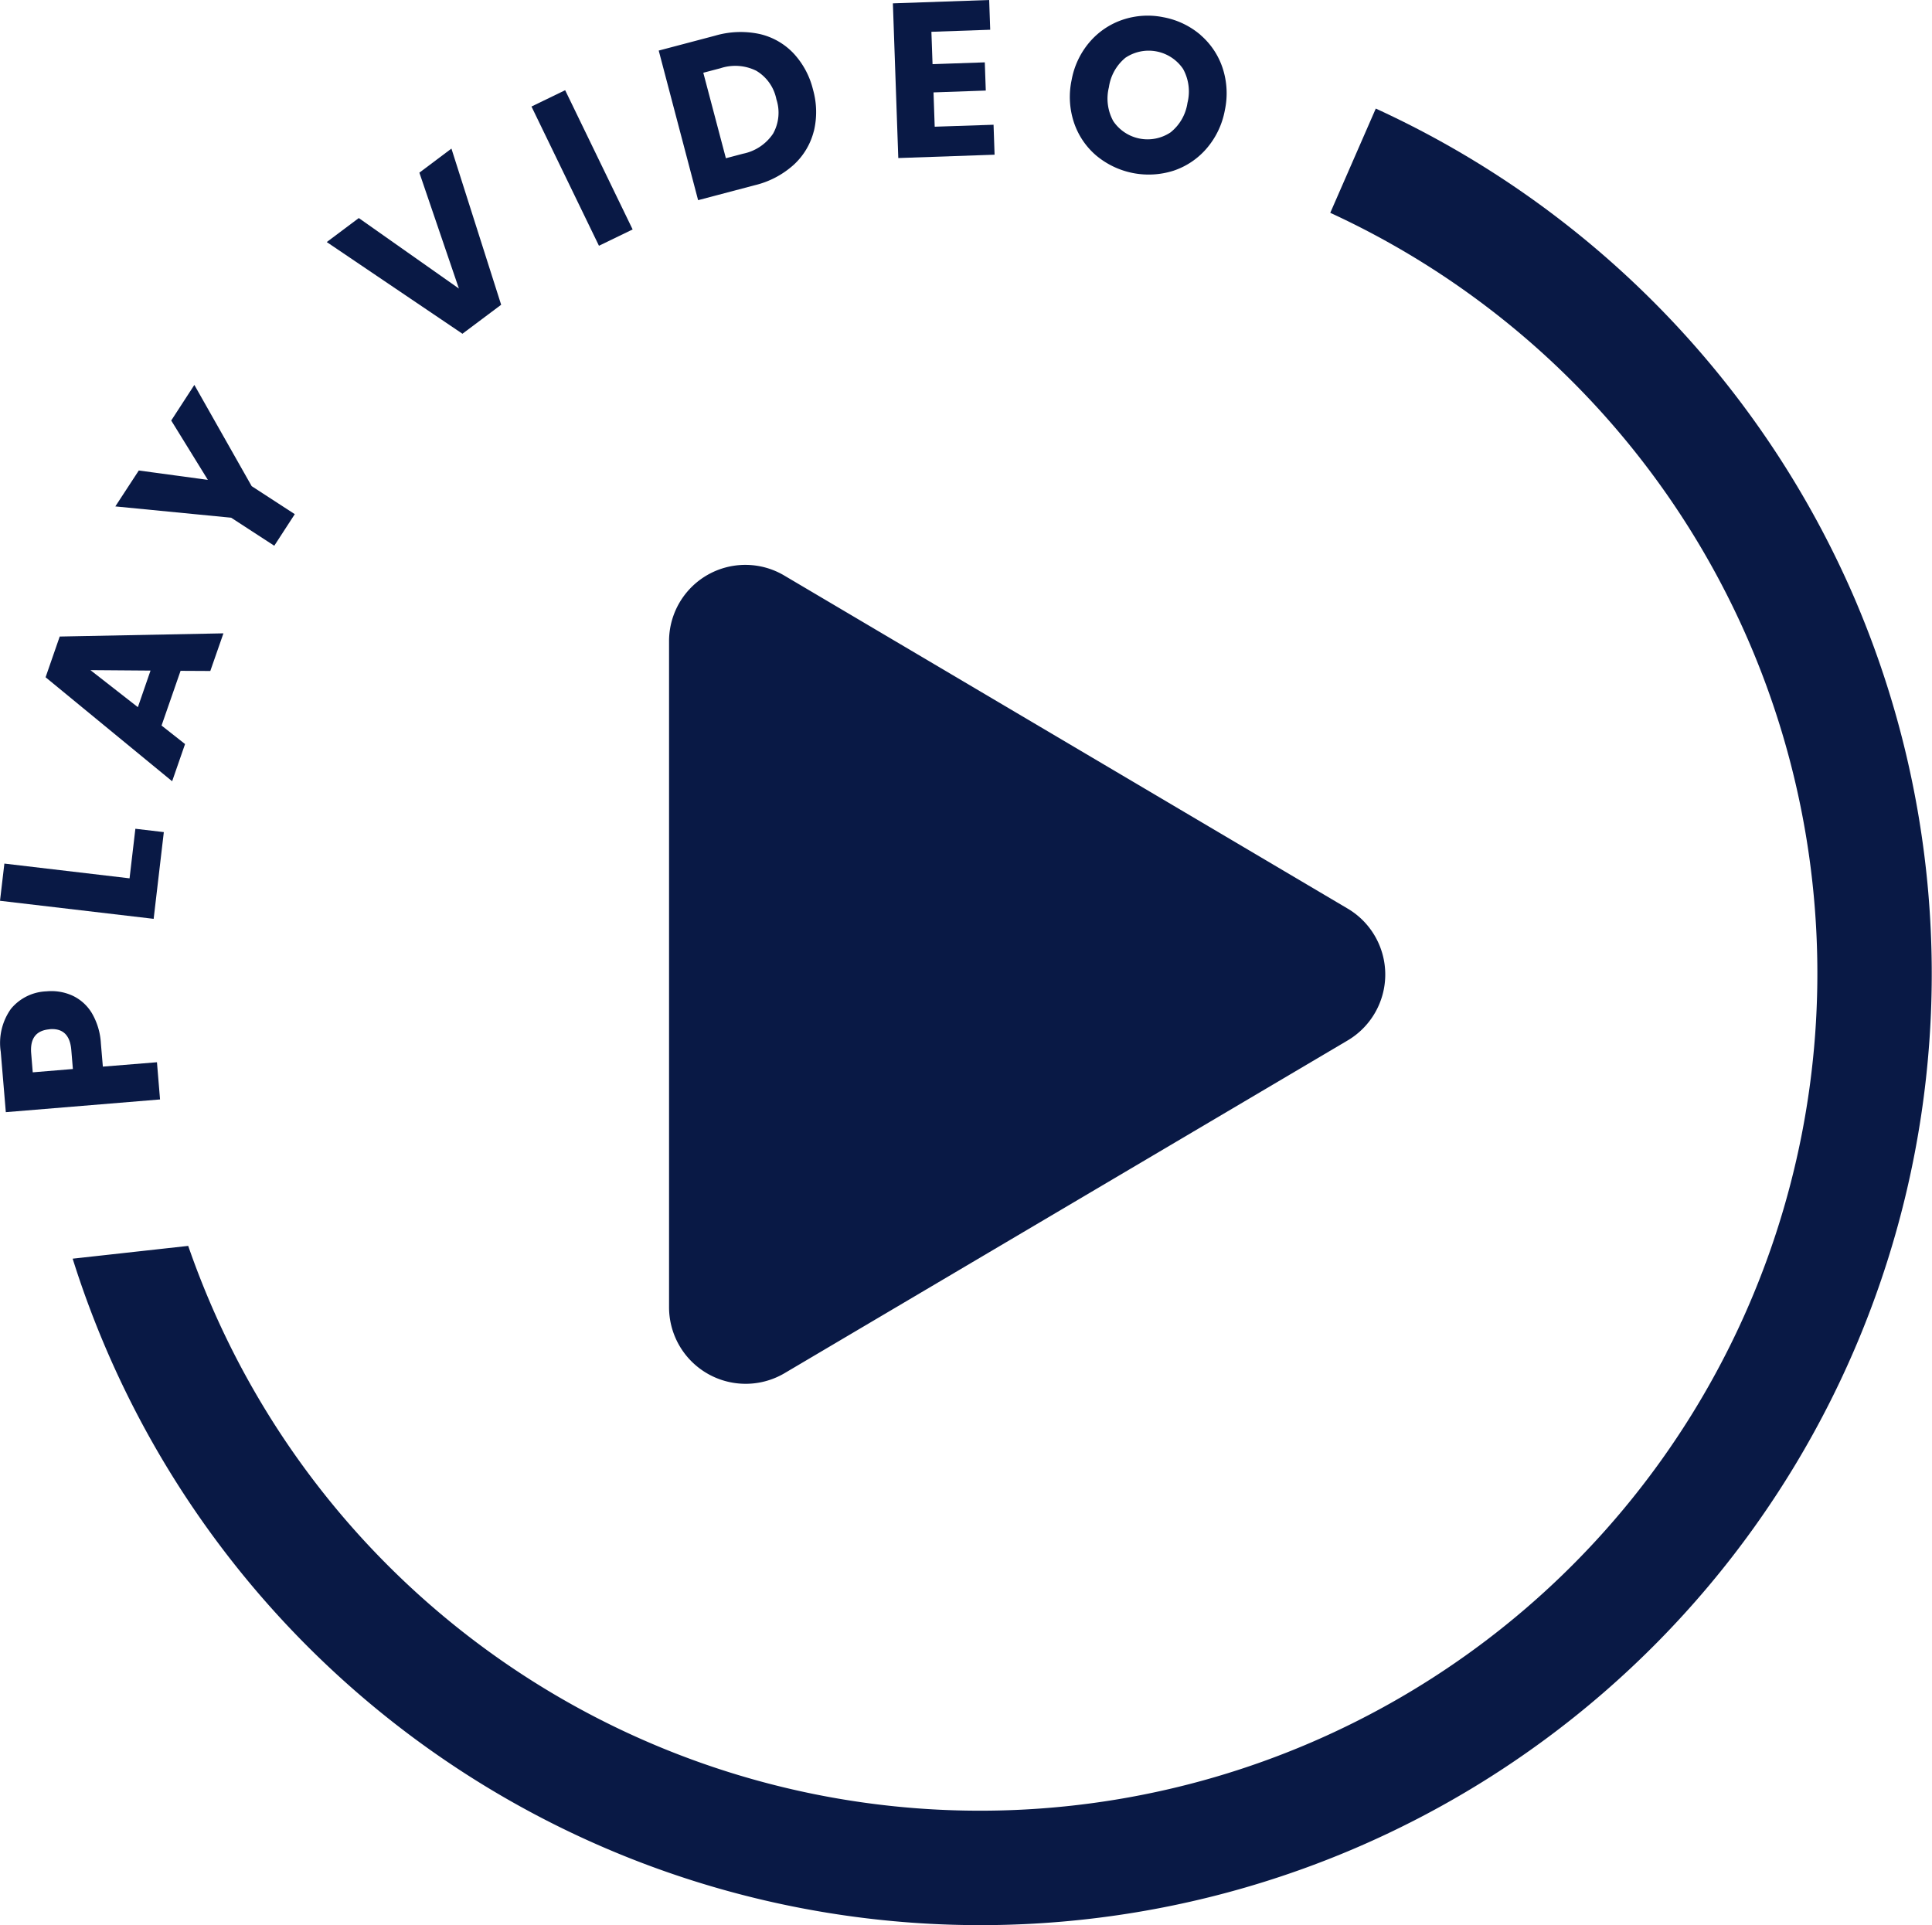
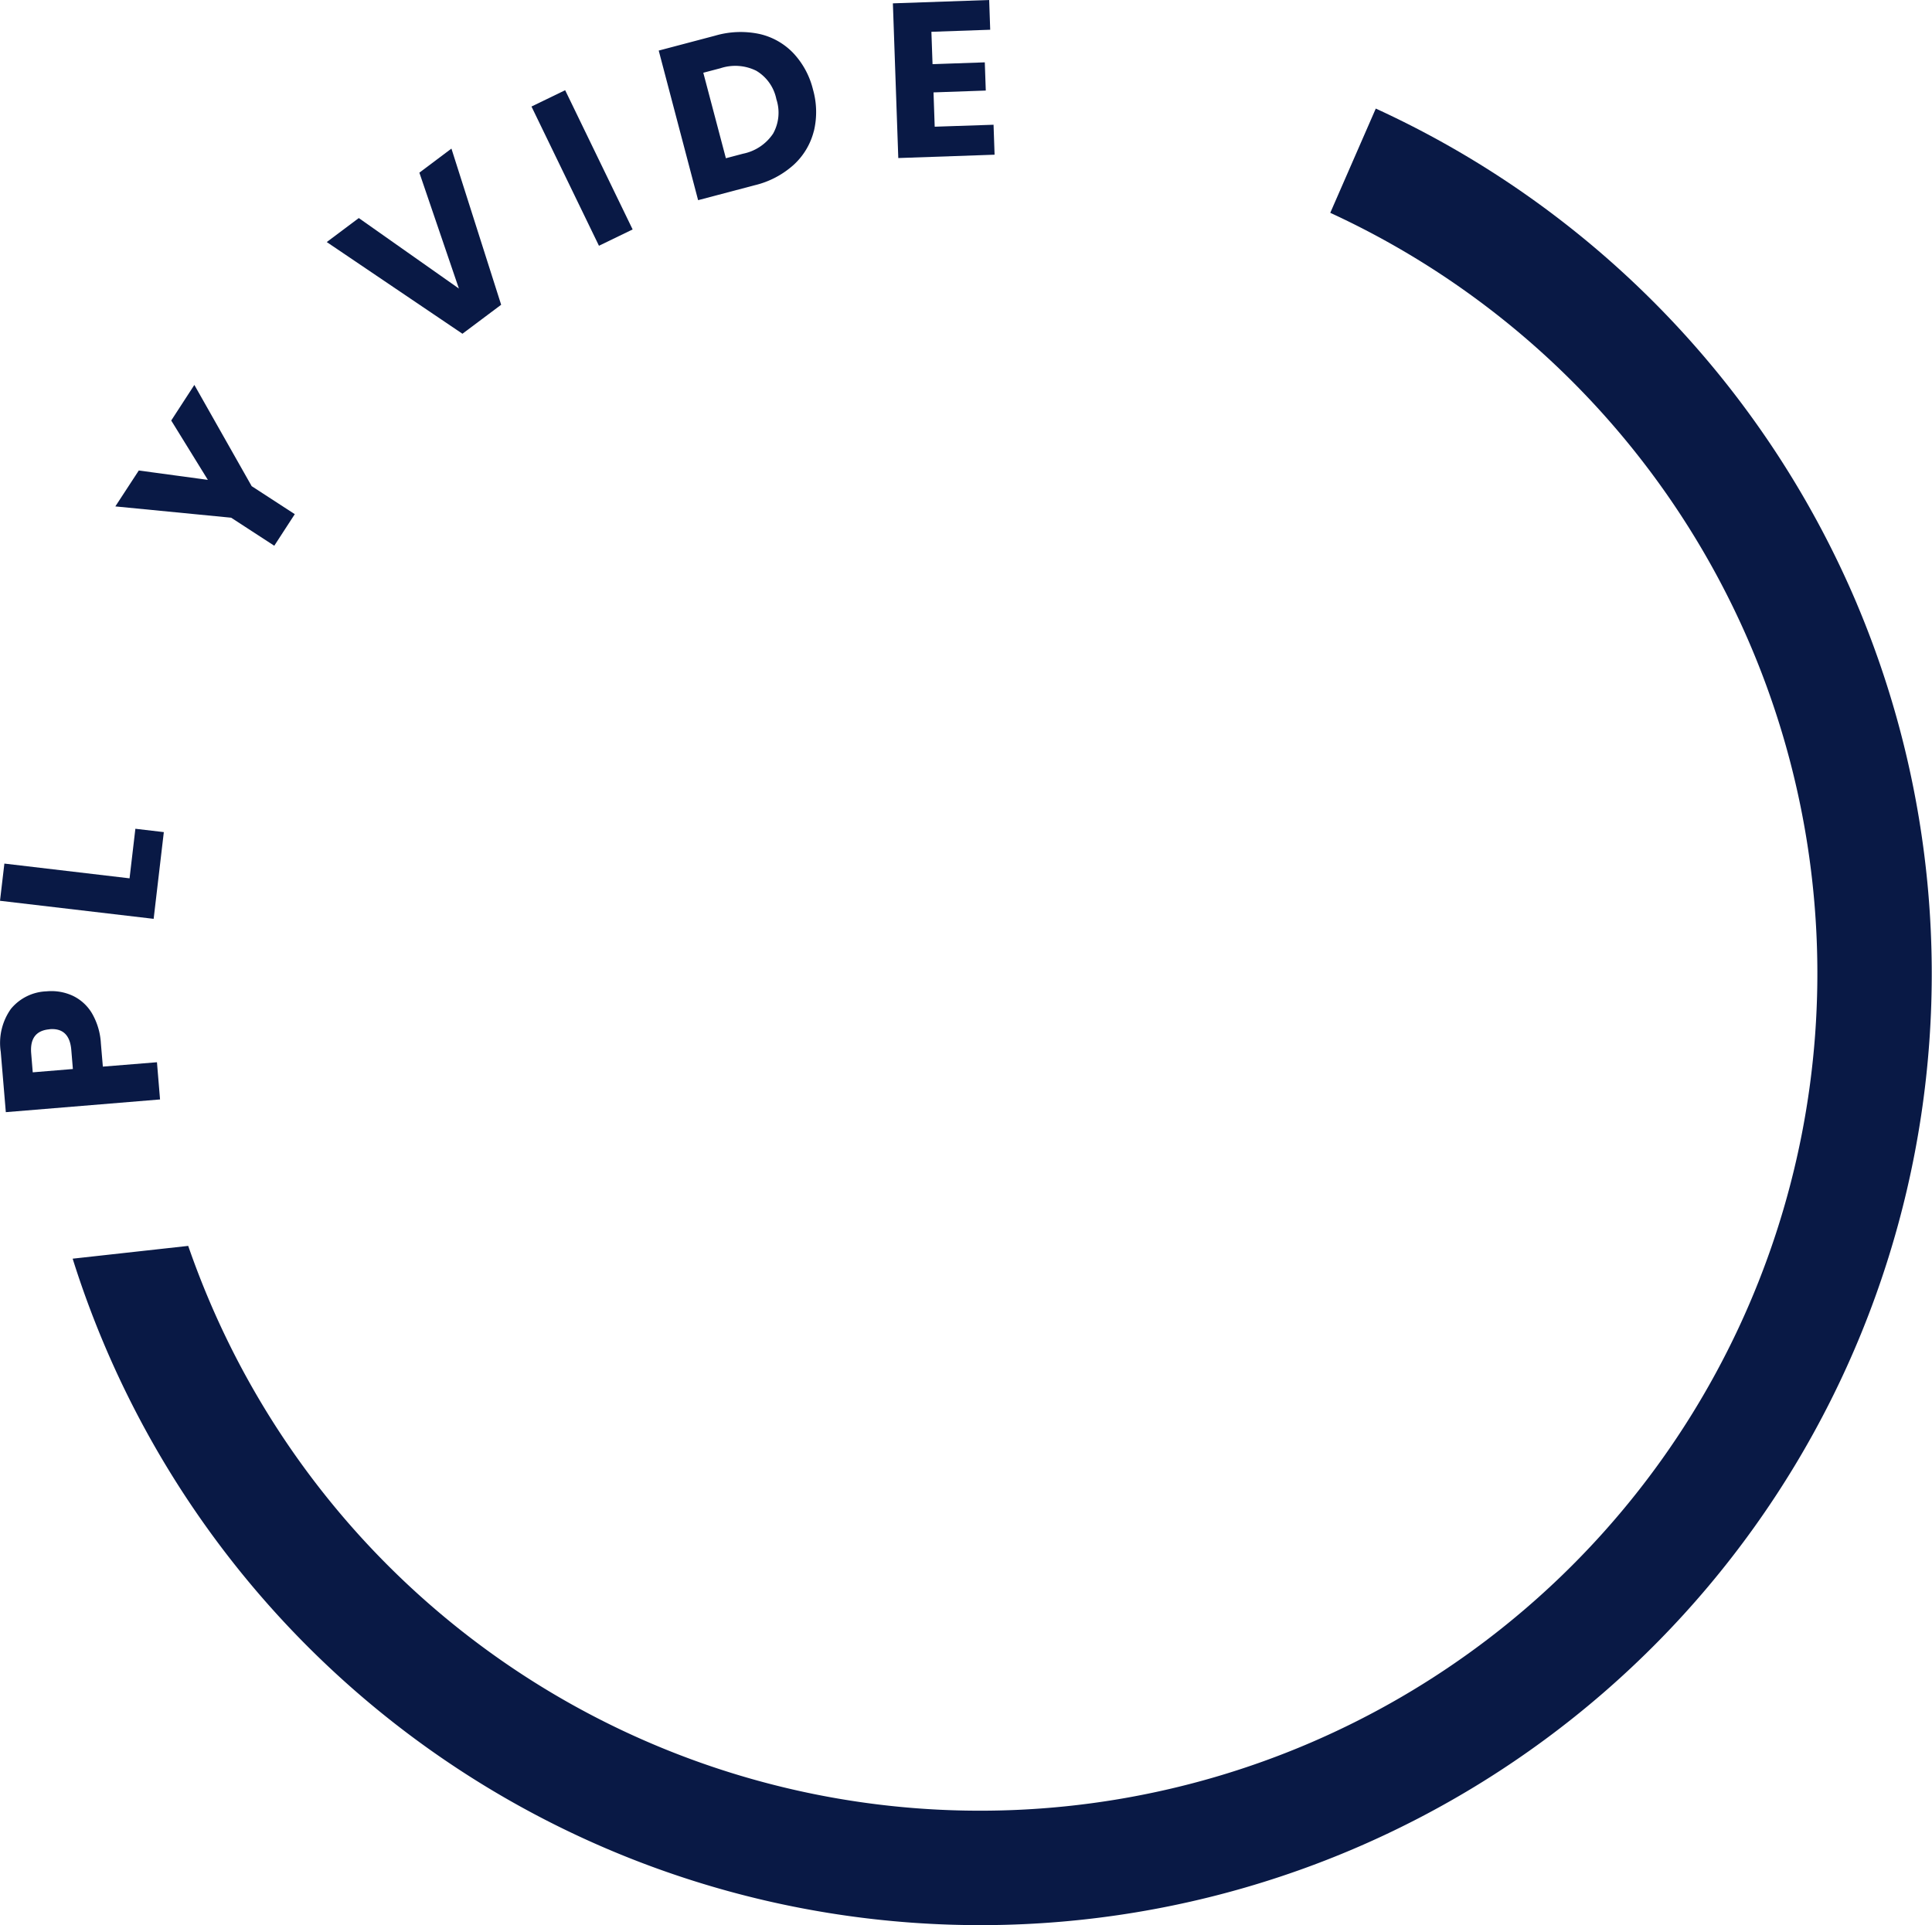
<svg xmlns="http://www.w3.org/2000/svg" width="88.282" height="87.981" viewBox="0 0 88.282 87.981">
  <defs>
    <clipPath id="clip-path">
      <rect id="Rectangle_12566" data-name="Rectangle 12566" width="88.282" height="87.981" transform="translate(0 0)" fill="none" />
    </clipPath>
  </defs>
  <g id="Group_12087" data-name="Group 12087" transform="translate(0 0)">
    <g id="Group_12077" data-name="Group 12077" clip-path="url(#clip-path)">
-       <path id="Path_9945" data-name="Path 9945" d="M30.572,29.33V59.725a3.5,3.5,0,0,0,5.289,3.017L61.573,47.548a3.5,3.5,0,0,0,0-6.034l-25.712-15.2a3.487,3.487,0,0,0-5.289,3.017" fill="#091945" />
      <path id="Path_9946" data-name="Path 9946" d="M84.845,27.581A43.6,43.6,0,0,0,62.866,4.961l-2.08,4.764A38.262,38.262,0,1,1,9.545,59.39Q9.03,58.173,8.6,56.932l-5.28.584q.621,1.976,1.433,3.9A43.47,43.47,0,0,0,84.844,27.581" fill="#091945" />
      <path id="Path_9947" data-name="Path 9947" d="M4.7,48.74l2.472-.2.141,1.7-7.047.581L.034,48.061A2.686,2.686,0,0,1,.5,46.1a2.207,2.207,0,0,1,1.625-.8,2.33,2.33,0,0,1,1.195.2A2.041,2.041,0,0,1,4.2,46.3a3.075,3.075,0,0,1,.41,1.381ZM2.267,47.034q-.927.076-.842,1.1l.071.867,1.834-.152-.072-.867q-.084-1.026-.991-.952" fill="#091945" />
      <path id="Path_9948" data-name="Path 9948" d="M5.92,40.136l.266-2.265,1.3.153-.465,3.963L0,41.162l.2-1.7Z" fill="#091945" />
-       <path id="Path_9949" data-name="Path 9949" d="M8.251,30.654l-.869,2.5L8.456,34l-.59,1.7L2.083,30.948l.646-1.861,7.481-.146-.6,1.72Zm-1.373-.011-2.745-.021L6.3,32.315Z" fill="#091945" />
      <path id="Path_9950" data-name="Path 9950" d="M8.881,17.589,11.5,22.215l1.97,1.28-.937,1.443-1.97-1.281-5.293-.516L6.342,21.5l3.156.428L7.824,19.216Z" fill="#091945" />
      <path id="Path_9951" data-name="Path 9951" d="M16.395,9.964l4.574,3.221L19.163,7.89l1.465-1.1L22.9,13.926l-1.769,1.325-6.2-4.19Z" fill="#091945" />
      <rect id="Rectangle_12565" data-name="Rectangle 12565" width="1.71" height="7.07" transform="translate(24.286 4.868) rotate(-25.855)" fill="#091945" />
      <path id="Path_9952" data-name="Path 9952" d="M37.188,5.989a3.123,3.123,0,0,1-.918,1.54,4.073,4.073,0,0,1-1.785.936L31.9,9.147,30.1,2.311l2.582-.682A4.143,4.143,0,0,1,34.7,1.552a3.073,3.073,0,0,1,1.549.874,3.717,3.717,0,0,1,.9,1.665,3.75,3.75,0,0,1,.041,1.9m-1.87.126a1.96,1.96,0,0,0,.156-1.583,1.957,1.957,0,0,0-.917-1.3,2.16,2.16,0,0,0-1.638-.116l-.784.206,1.032,3.907.783-.207a2.162,2.162,0,0,0,1.368-.909" fill="#091945" />
      <path id="Path_9953" data-name="Path 9953" d="M42.56,1.453l.052,1.479L45,2.849l.045,1.289-2.388.084.054,1.568L45.4,5.7l.047,1.369-4.4.153L40.8.153,45.2,0l.047,1.359Z" fill="#091945" />
-       <path id="Path_9954" data-name="Path 9954" d="M54.858,1.6a3.4,3.4,0,0,1,1.011,1.515,3.7,3.7,0,0,1,.1,1.921,3.694,3.694,0,0,1-.828,1.742A3.419,3.419,0,0,1,53.625,7.8a3.737,3.737,0,0,1-3.542-.7,3.4,3.4,0,0,1-1.015-1.52,3.706,3.706,0,0,1-.1-1.927,3.67,3.67,0,0,1,.827-1.737A3.431,3.431,0,0,1,51.306.9,3.589,3.589,0,0,1,53.168.789a3.625,3.625,0,0,1,1.69.807M51.444,2.625a2.132,2.132,0,0,0-.773,1.361,2.138,2.138,0,0,0,.2,1.549,1.891,1.891,0,0,0,2.615.515A2.112,2.112,0,0,0,54.261,4.7a2.132,2.132,0,0,0-.2-1.549,1.9,1.9,0,0,0-2.619-.522" fill="#091945" />
    </g>
  </g>
</svg>